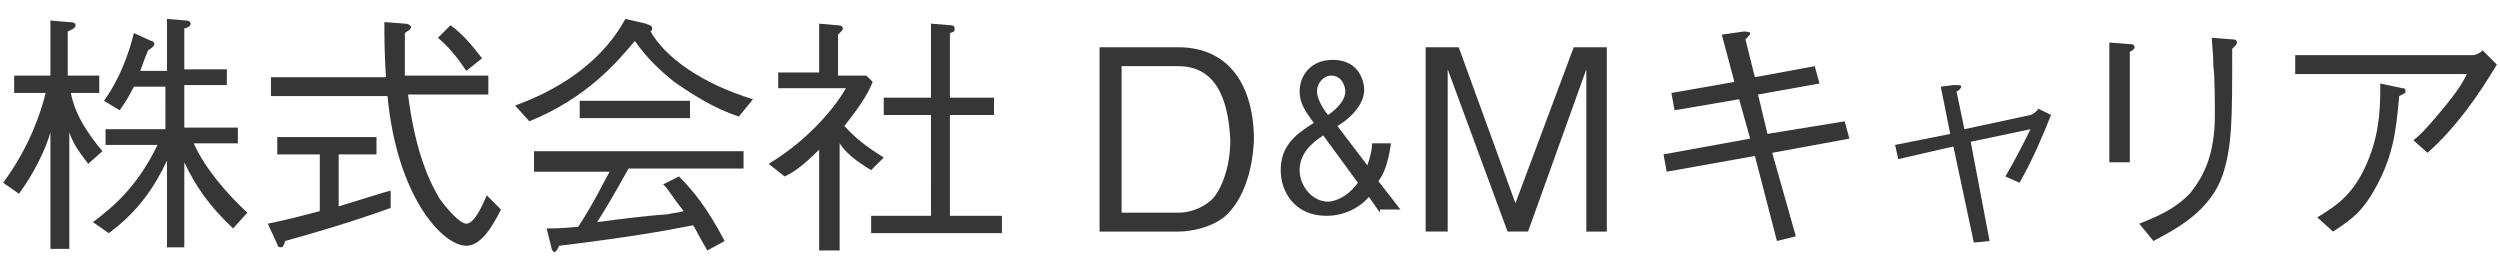
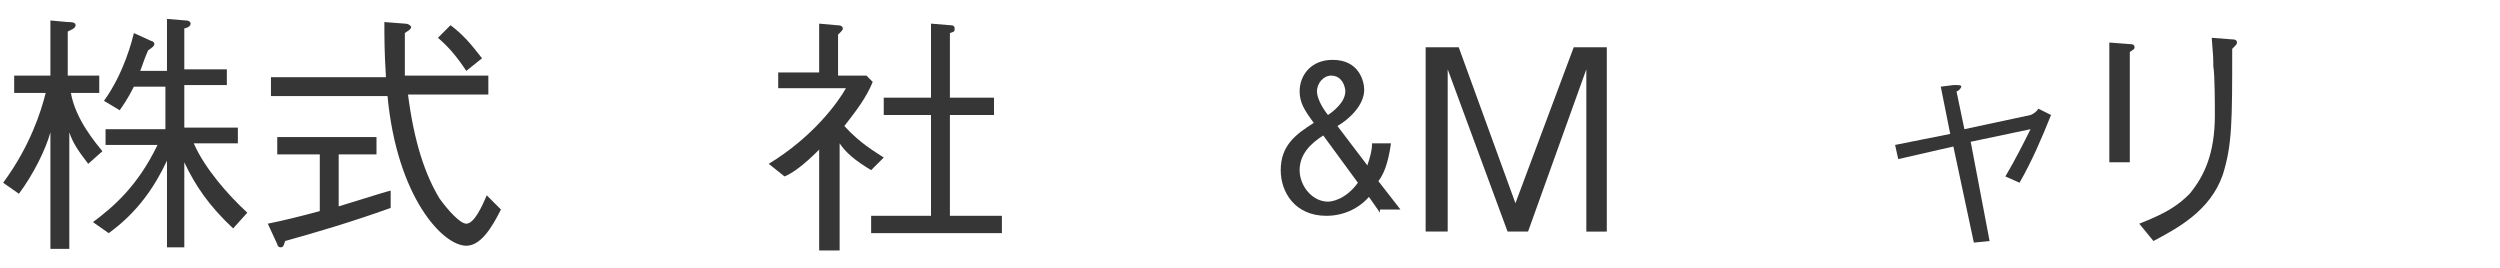
<svg xmlns="http://www.w3.org/2000/svg" version="1.1" id="レイヤー_1" x="0px" y="0px" viewBox="0 0 158.7 17" style="enable-background:new 0 0 158.7 17;" xml:space="preserve">
  <style type="text/css">
	.st0{fill:#363636;}
</style>
  <g>
    <path class="st0" d="M5.6,10.4c-0.7-0.9-1-1.4-1.2-2v7.4H3.2V8.4c-0.3,1.1-1.1,2.7-2,3.9l-1-0.7c1.7-2.3,2.4-4.5,2.7-5.7h-2V4.8   h2.3V1.3l1.1,0.1c0.2,0,0.5,0,0.5,0.2c0,0.2-0.3,0.3-0.5,0.4v2.8h2v1.1H4.5c0.3,1.7,1.6,3.2,2,3.7L5.6,10.4z M14.8,14.5   c-1.5-1.4-2.4-2.7-3.1-4.2v5.4h-1.1v-5.5c-0.8,1.7-1.9,3.3-3.7,4.6l-1-0.7c1.2-0.9,2.8-2.2,4.1-4.9H6.7v-1h3.8V5.5H8.5   C8.1,6.3,7.8,6.7,7.6,7l-1-0.6c1.3-1.8,1.8-3.9,1.9-4.3l1.1,0.5c0.1,0,0.2,0.1,0.2,0.2c0,0.1-0.1,0.2-0.4,0.4   C9.1,3.9,9.1,4,8.9,4.5h1.7V1.2l1.2,0.1c0.2,0,0.3,0.1,0.3,0.2c0,0.2-0.3,0.3-0.4,0.3v2.6h2.7v1h-2.7v2.7h3.4v1h-2.8   c0.7,1.6,2.2,3.3,3.4,4.4L14.8,14.5z" />
    <path class="st0" d="M21.5,13.1c2.6-0.8,2.9-0.9,3.3-1v1.1c-2.5,0.9-4.9,1.6-6.7,2.1c-0.1,0.3-0.1,0.4-0.3,0.4   c-0.1,0-0.2-0.1-0.2-0.2L17,14.2c1-0.2,2.2-0.5,3.3-0.8V9.8h-2.7V8.7h6.3v1.1h-2.4V13.1z M25.9,6c0.4,3.1,1.1,5.1,2,6.6   c0.5,0.7,1.3,1.6,1.7,1.6c0.5,0,1-1.1,1.3-1.8l0.9,0.9c-0.6,1.2-1.3,2.3-2.2,2.3c-1.5,0-4.4-3.1-5-9.5h-7.4V4.9h7.3   c-0.1-1.6-0.1-2.5-0.1-3.5l1.3,0.1c0.3,0,0.4,0.2,0.4,0.2c0,0.2-0.3,0.3-0.4,0.4c0,0.9,0,1.9,0,2.7h5.3V6H25.9z M28.6,1.6   c0.8,0.6,1.3,1.2,2,2.1l-1,0.8C29,3.6,28.5,3,27.8,2.4L28.6,1.6z" />
-     <path class="st0" d="M46.9,7.4c-1.5-0.5-2.8-1.3-4.1-2.2c-1-0.8-1.8-1.6-2.5-2.6c-1.1,1.3-3,3.6-6.7,5.1l-0.9-1   c3.3-1.2,5.7-3.1,7-5.5L41,1.5c0.2,0.1,0.4,0.1,0.4,0.3c0,0.1,0,0.1-0.1,0.2c0.9,1.6,3.2,3.3,6.5,4.3L46.9,7.4z M39.9,10.7   c-1,1.8-1.6,2.8-2,3.4c1.5-0.2,3.1-0.4,4.5-0.5c0.4-0.1,0.7-0.1,1-0.2c-0.8-1-0.9-1.3-1.3-1.7l1-0.5c0.9,0.9,1.8,2,2.9,4.1   l-1.1,0.6c-0.7-1.2-0.7-1.3-0.9-1.6c-2,0.4-4.4,0.8-8.5,1.3c-0.1,0.2-0.2,0.4-0.3,0.4c-0.1,0-0.2-0.2-0.2-0.3l-0.3-1.2   c0.5,0,0.8,0,2-0.1c1-1.5,1.7-3,2-3.5h-4.8V9.6h13.3v1.1H39.9z M36.8,7.5V6.4h7v1.1H36.8z" />
    <path class="st0" d="M52,9.5c-1,1-1.7,1.5-2.2,1.7l-1-0.8c2.8-1.7,4.4-3.9,4.9-4.8h-4.3v-1H52V1.5l1.1,0.1c0.1,0,0.4,0,0.4,0.2   c0,0.1,0,0.1-0.3,0.4v2.6h1.8l0.4,0.4c-0.4,1-1.1,1.9-1.8,2.8c1,1.1,1.9,1.6,2.5,2l-0.8,0.8c-1-0.6-1.6-1.1-2-1.7v6.8H52V9.5z    M59.1,1.5l1.2,0.1c0.1,0,0.3,0,0.3,0.2S60.6,2,60.3,2.1v4.1h2.8v1.1h-2.8v6.4h3.3v1.1h-8.3v-1.1h3.8V7.3h-3V6.2h3V1.5z" />
-     <path class="st0" d="M77.8,13.7c-0.8,0.7-2.1,1-3,1h-5V3h5c3.2,0,4.8,2.4,4.8,5.9C79.5,11.1,78.8,12.8,77.8,13.7z M74.8,4.2h-3.6   v9.3h3.6c1,0,1.8-0.5,2.2-0.9c0.6-0.7,1.1-2.1,1.1-3.7C78,6.9,77.5,4.2,74.8,4.2z" />
    <path class="st0" d="M87.6,13.5l-0.7-1c-0.7,0.8-1.7,1.2-2.7,1.2c-2,0-2.9-1.5-2.9-2.9c0-1.6,1-2.3,2.1-3c-0.6-0.8-0.9-1.3-0.9-2   c0-1,0.7-2,2.1-2c1.7,0,2,1.4,2,1.9c0,1-1,1.9-1.7,2.3l1.9,2.5c0.2-0.6,0.3-1,0.3-1.4h1.2c-0.2,1.4-0.5,2-0.8,2.4l1.4,1.8H87.6z    M84,8.6c-0.8,0.5-1.5,1.2-1.5,2.2c0,1,0.8,2,1.8,2c0.2,0,1.1-0.1,1.9-1.2L84,8.6z M84.5,4.8c-0.5,0-0.9,0.5-0.9,1   c0,0.4,0.3,1,0.7,1.5c0.3-0.2,1.1-0.8,1.1-1.5C85.4,5.5,85.2,4.8,84.5,4.8z" />
    <path class="st0" d="M100.7,14.7V4.4l-3.7,10.3h-1.3L91.9,4.4v10.3h-1.4V3h2.1l3.6,9.9L99.9,3h2.1v11.7H100.7z" />
-     <path class="st0" d="M115.2,4.2l0.3,1.1L111.6,6l0.6,2.5l4.9-0.8l0.3,1.1l-4.9,0.9L114,15l-1.2,0.3l-1.4-5.4l-5.6,1l-0.2-1.1l5.5-1   l-0.7-2.5L106.3,7l-0.2-1.1l4-0.7l-0.8-3l1.4-0.2c0,0,0.4,0,0.4,0.1c0,0.1,0,0.1-0.3,0.4l0.6,2.4L115.2,4.2z" />
    <path class="st0" d="M128.9,7.3c0,0,0.3-0.1,0.5-0.4l0.8,0.4c-0.6,1.5-1.2,2.9-2,4.3l-0.9-0.4c0.6-1,1.2-2.2,1.6-3l-3.8,0.8   l1.2,6.3l-1,0.1L124,9.3l-3.5,0.8l-0.2-0.9l3.5-0.7l-0.6-3l0.8-0.1c0.4,0,0.5,0,0.5,0.1c0,0.1-0.2,0.3-0.3,0.3l0.5,2.4L128.9,7.3z" />
    <path class="st0" d="M135.2,2.8c0.1,0,0.3,0,0.3,0.2c0,0.1,0,0.1-0.3,0.3v7h-1.3V2.7L135.2,2.8z M135.8,14.2   c1.8-0.7,2.5-1.2,3.2-1.9c0.9-1.1,1.6-2.5,1.6-5c0-0.5,0-2.6-0.1-3.1c0-0.5,0-0.6-0.1-1.8l1.3,0.1c0.1,0,0.3,0,0.3,0.2   c0,0.1,0,0.1-0.3,0.4c0,4.6,0,6.1-0.6,8c-0.8,2.3-2.9,3.4-4.4,4.2L135.8,14.2z" />
-     <path class="st0" d="M145.7,4.7V3.5H157c0.1,0,0.4-0.1,0.6-0.3l0.9,0.9c-1.2,2-2.6,4-4.4,5.6l-0.9-0.8c0.4-0.3,0.8-0.7,1.8-1.9   c1-1.2,1.3-1.7,1.6-2.3H145.7z M147.1,13.8c1.3-0.8,2.4-1.5,3.3-3.8c0.7-1.8,0.7-3.4,0.7-4.7l1.4,0.3c0.2,0,0.2,0.1,0.2,0.2   c0,0.1,0,0.1-0.4,0.3c-0.2,2.3-0.4,3.9-1.6,6c-0.7,1.2-1.2,1.7-2.6,2.6L147.1,13.8z" />
  </g>
</svg>